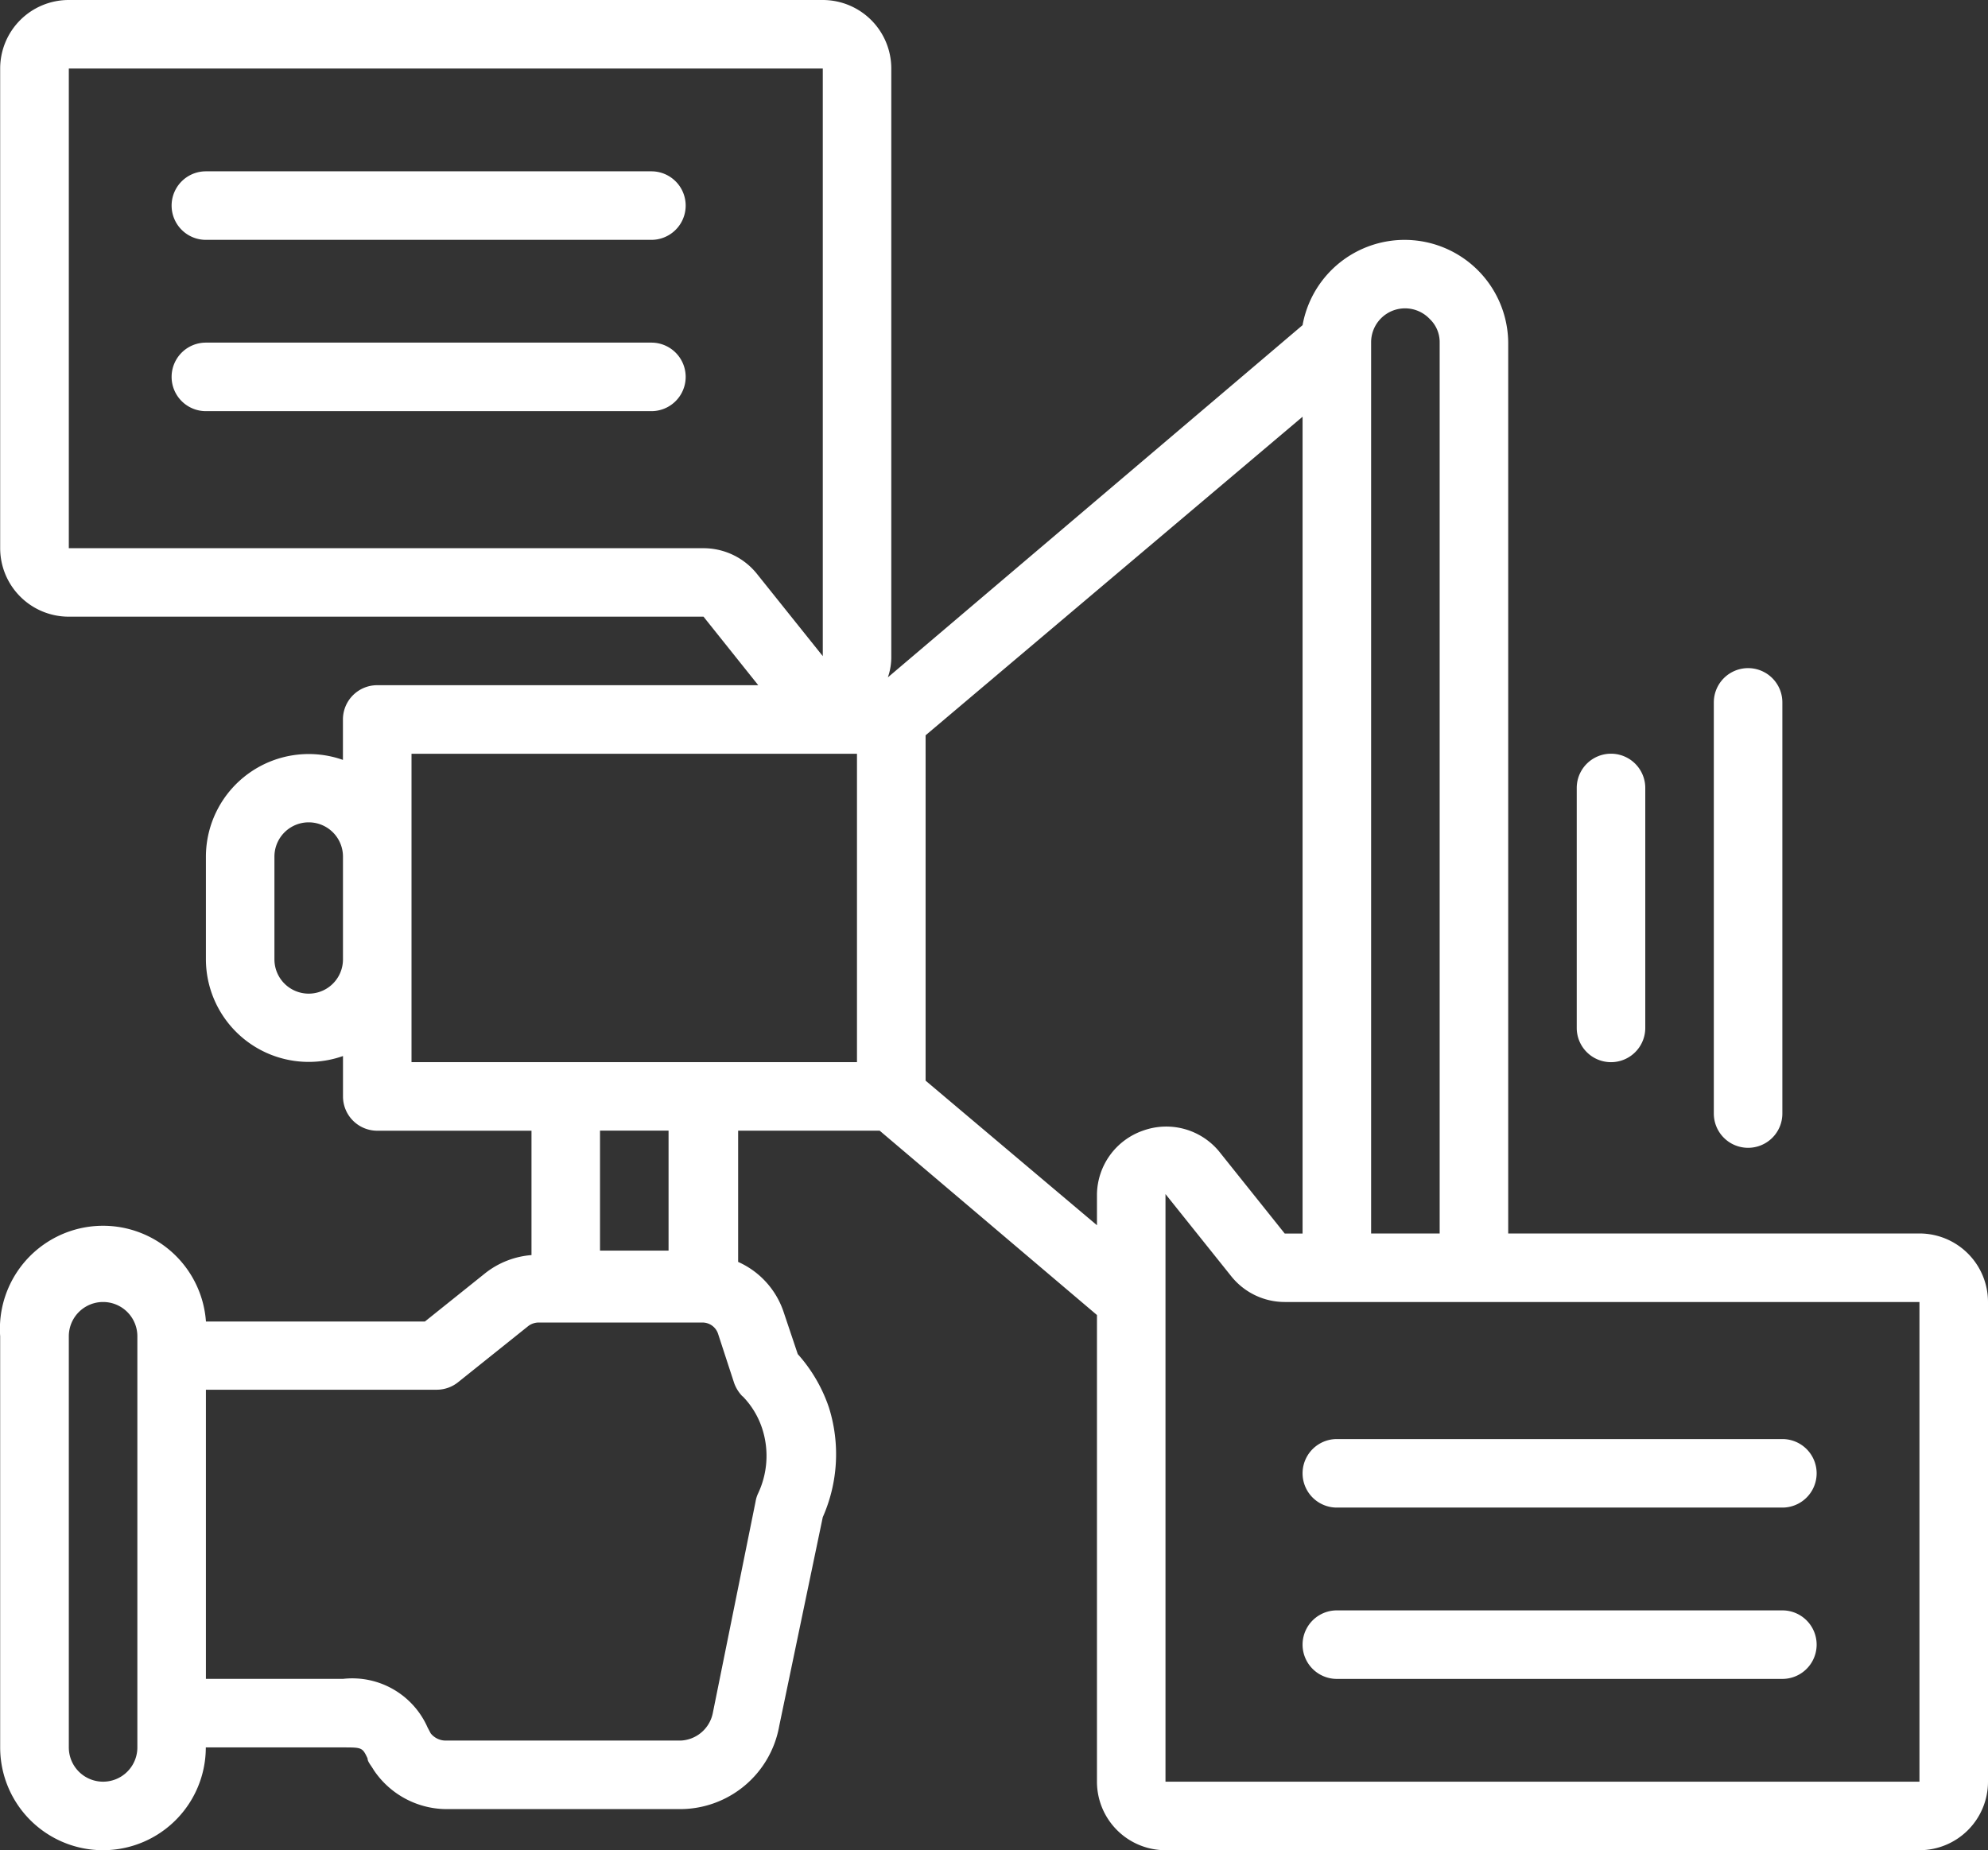
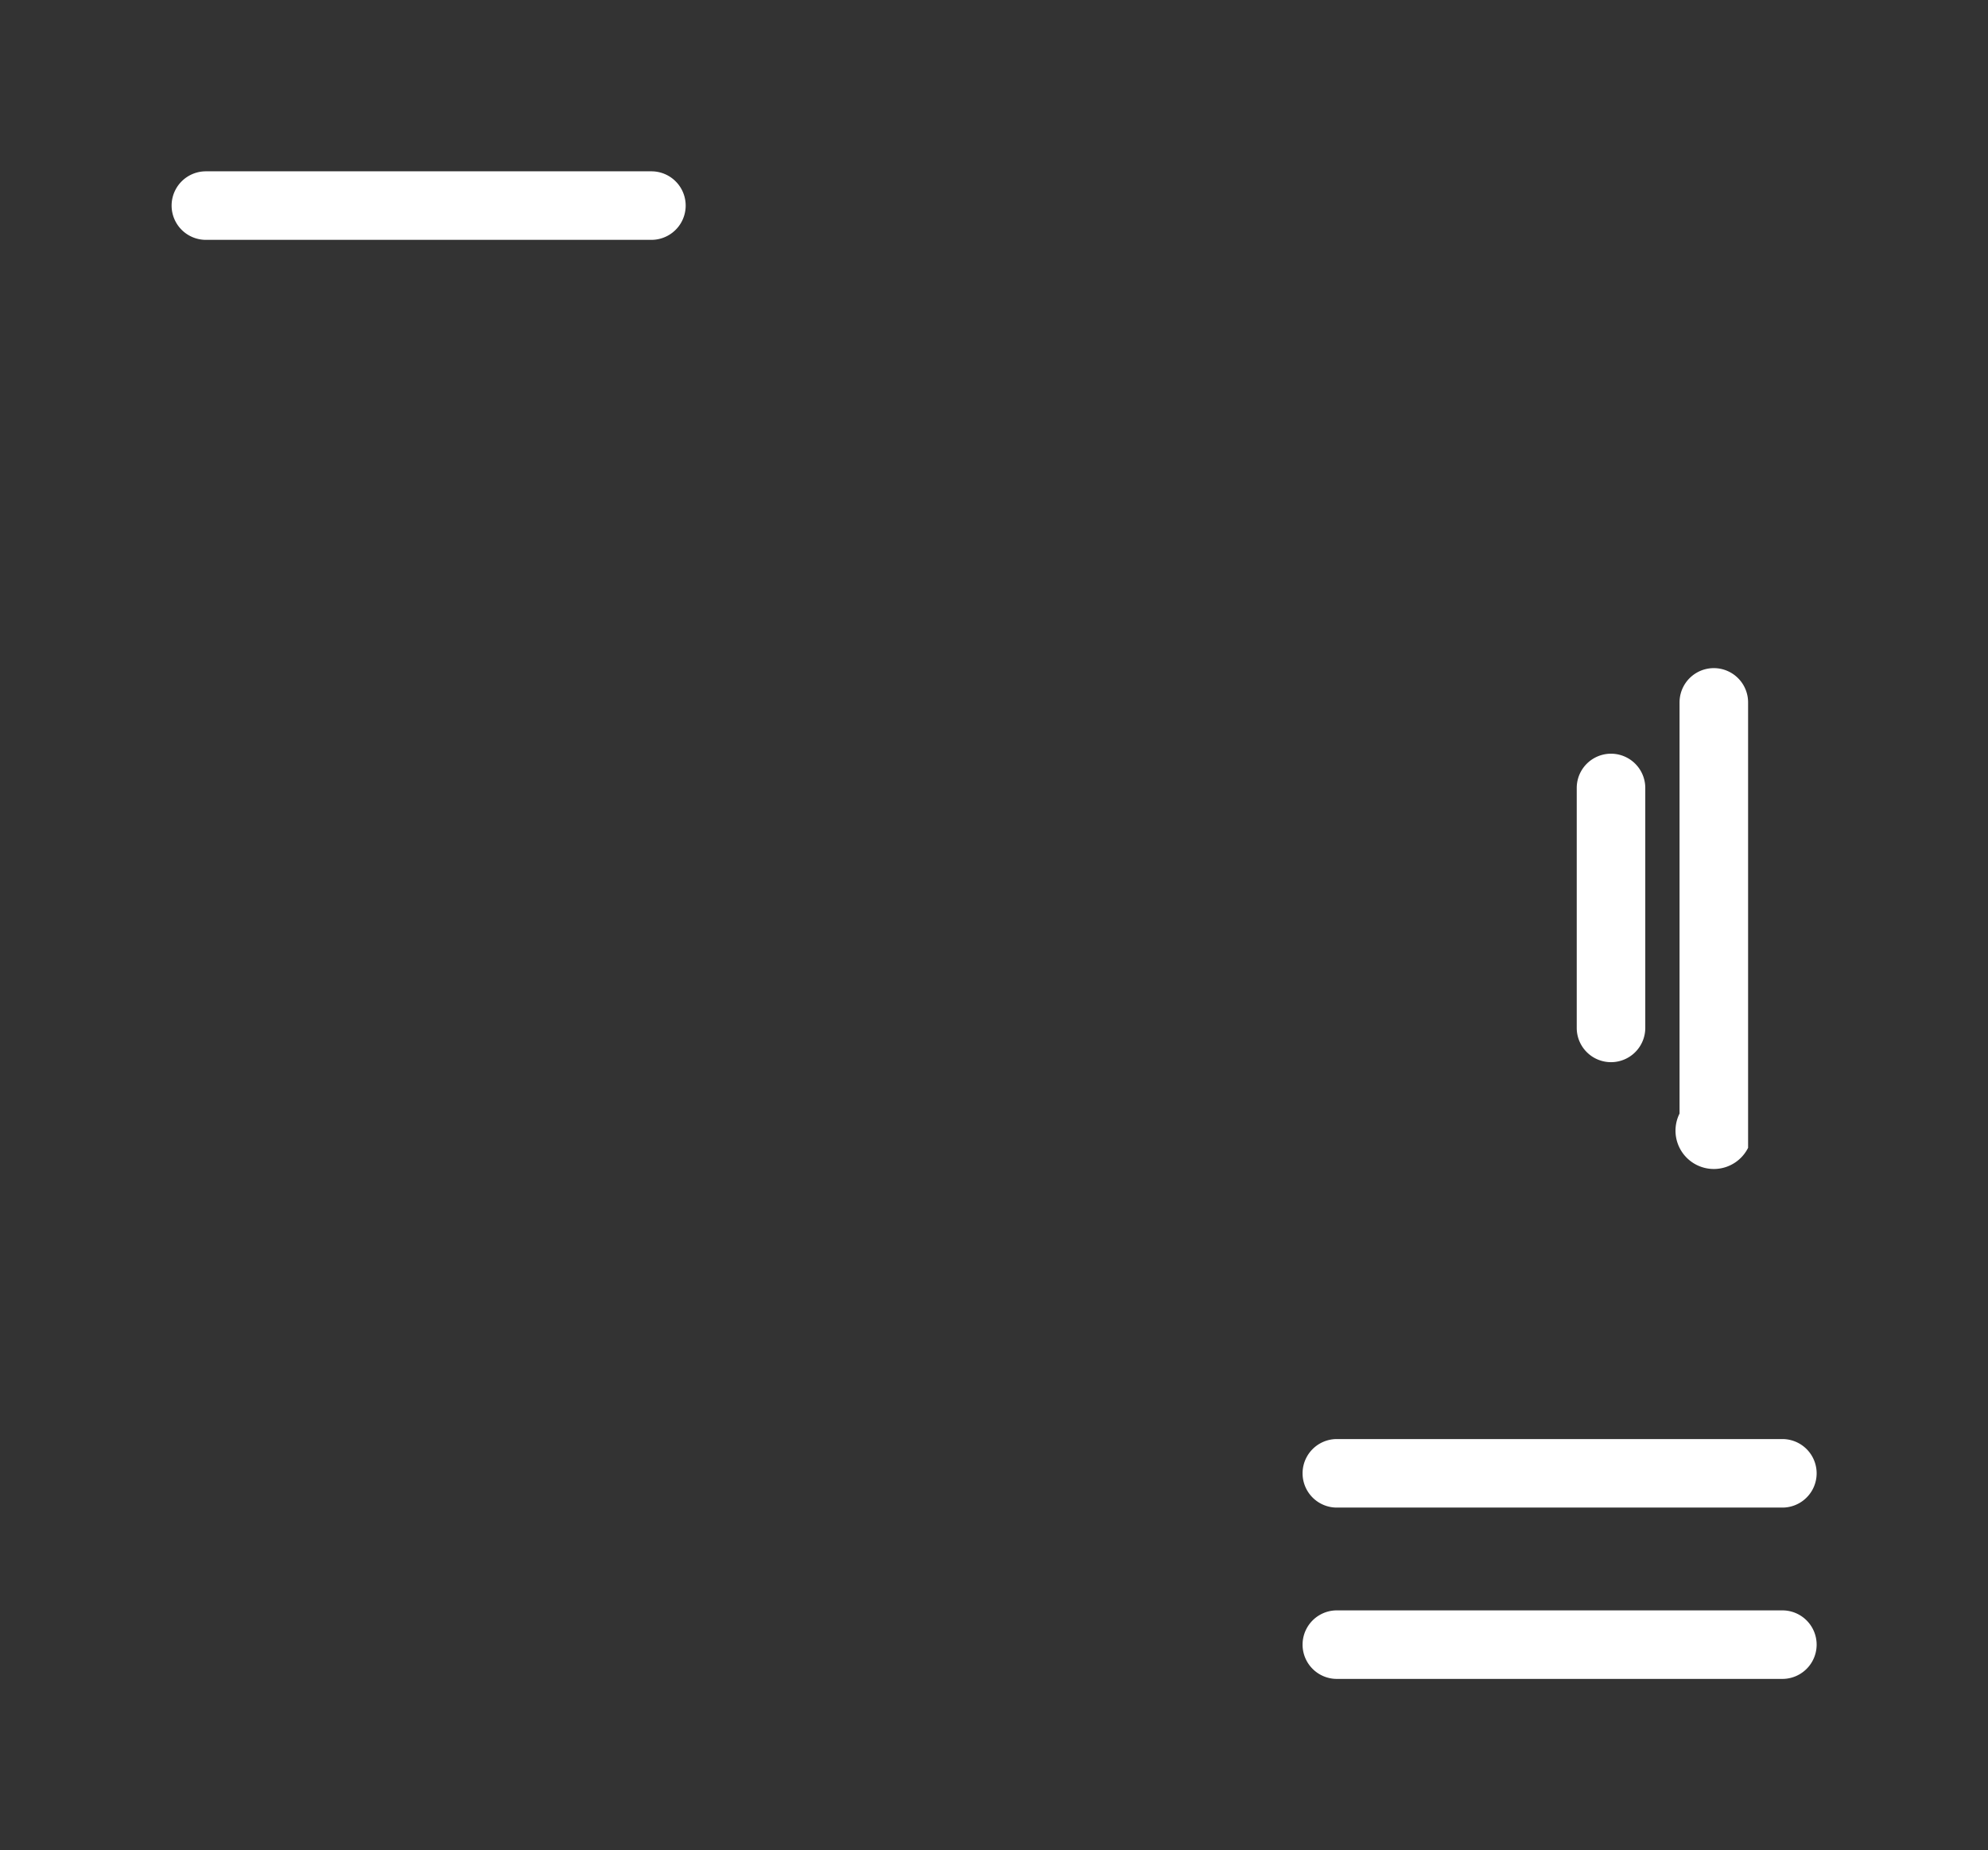
<svg xmlns="http://www.w3.org/2000/svg" id="outline" width="94.434" height="87.909" viewBox="0 0 94.434 87.909">
  <rect x="0" y="0" width="94.434" height="87.909" fill="#333333" stroke="none" />
-   <path id="Tracé_28" data-name="Tracé 28" d="M94.17,63.606H74.635V21.279a4.923,4.923,0,0,0-9.768-.83l-19.7,16.735a2.914,2.914,0,0,0,.163-1.009V8.256A3.256,3.256,0,0,0,42.076,5H6.261A3.256,3.256,0,0,0,3,8.256V31.047A3.256,3.256,0,0,0,6.261,34.3H36.41l2.6,3.256h-18.1a1.628,1.628,0,0,0-1.628,1.628v1.921A4.884,4.884,0,0,0,12.773,45.7v4.884a4.884,4.884,0,0,0,6.512,4.591v1.921a1.628,1.628,0,0,0,1.628,1.628h7.326v5.909a4.054,4.054,0,0,0-2.181.847L23.175,67.79h-10.4A4.9,4.9,0,1,0,3,68.49V88.025a4.884,4.884,0,1,0,9.768,0h6.512c.9,0,.928,0,1.172.521,0,.163.163.326.293.554a4.184,4.184,0,0,0,3.419,1.856h11.1A4.786,4.786,0,0,0,40.008,87l2.067-9.914a7.391,7.391,0,0,0,.293-5.209,7.293,7.293,0,0,0-1.481-2.54L40.22,67.35a3.988,3.988,0,0,0-2.165-2.393V58.722h6.723L55.1,67.481V89.653a3.256,3.256,0,0,0,3.256,3.256H94.17a3.256,3.256,0,0,0,3.256-3.256V66.862A3.256,3.256,0,0,0,94.17,63.606ZM19.284,50.583a1.628,1.628,0,0,1-3.256,0V45.7a1.628,1.628,0,1,1,3.256,0ZM9.517,69.4V88.025a1.628,1.628,0,0,1-3.256,0V68.49a1.628,1.628,0,1,1,3.256,0ZM38.95,32.268a3.256,3.256,0,0,0-2.54-1.221H6.261V8.256H42.076V36.175Zm-.684,39.071a3.94,3.94,0,0,1,.96,1.628,4.184,4.184,0,0,1-.228,3,1.433,1.433,0,0,0-.114.374L36.85,86.4a1.628,1.628,0,0,1-1.53,1.3H24.168a.912.912,0,0,1-.716-.342l-.147-.277a3.907,3.907,0,0,0-4.021-2.312H12.773V71.03H23.745a1.628,1.628,0,0,0,1.009-.358L28.092,68a.83.83,0,0,1,.472-.163h7.8a.781.781,0,0,1,.733.521l.765,2.344a1.758,1.758,0,0,0,.407.651ZM31.494,64.42v-5.7H34.75v5.7ZM43.7,55.466H22.54V40.815H43.7ZM68.123,21.279a1.612,1.612,0,0,1,2.784-1.123,1.514,1.514,0,0,1,.472,1.123V63.606H68.123ZM57.281,58.722A3.256,3.256,0,0,0,55.1,61.734v1.481l-8.14-6.87V39.936L64.867,24.8v38.81H64.02L60.895,59.7A3.256,3.256,0,0,0,57.281,58.722Zm1.074,30.931V61.734l3.126,3.907a3.256,3.256,0,0,0,2.54,1.221H94.17V89.653Z" transform="translate(-2.992 -5)" fill="#fff" />
  <path id="Tracé_29" data-name="Tracé 29" d="M30.791,10H9.628a1.628,1.628,0,0,0,0,3.256H30.791a1.628,1.628,0,1,0,0-3.256Z" transform="translate(0.152 -1.86)" fill="#fff" />
-   <path id="Tracé_30" data-name="Tracé 30" d="M30.791,15H9.628a1.628,1.628,0,1,0,0,3.256H30.791a1.628,1.628,0,1,0,0-3.256Z" transform="translate(0.152 1.279)" fill="#fff" />
  <path id="Tracé_31" data-name="Tracé 31" d="M63.791,47H42.628a1.628,1.628,0,0,0,0,3.256H63.791a1.628,1.628,0,0,0,0-3.256Z" transform="translate(20.875 21.374)" fill="#fff" />
  <path id="Tracé_32" data-name="Tracé 32" d="M63.791,52H42.628a1.628,1.628,0,0,0,0,3.256H63.791a1.628,1.628,0,1,0,0-3.256Z" transform="translate(20.875 24.514)" fill="#fff" />
  <path id="Tracé_33" data-name="Tracé 33" d="M50.628,41.652a1.628,1.628,0,0,0,1.628-1.628v-11.4a1.628,1.628,0,1,0-3.256,0v11.4A1.628,1.628,0,0,0,50.628,41.652Z" transform="translate(25.898 8.815)" fill="#fff" />
-   <path id="Tracé_34" data-name="Tracé 34" d="M54.628,47.291a1.628,1.628,0,0,0,1.628-1.628V26.128a1.628,1.628,0,0,0-3.256,0V45.663A1.628,1.628,0,0,0,54.628,47.291Z" transform="translate(28.41 7.245)" fill="#fff" />
+   <path id="Tracé_34" data-name="Tracé 34" d="M54.628,47.291V26.128a1.628,1.628,0,0,0-3.256,0V45.663A1.628,1.628,0,0,0,54.628,47.291Z" transform="translate(28.41 7.245)" fill="#fff" />
</svg>